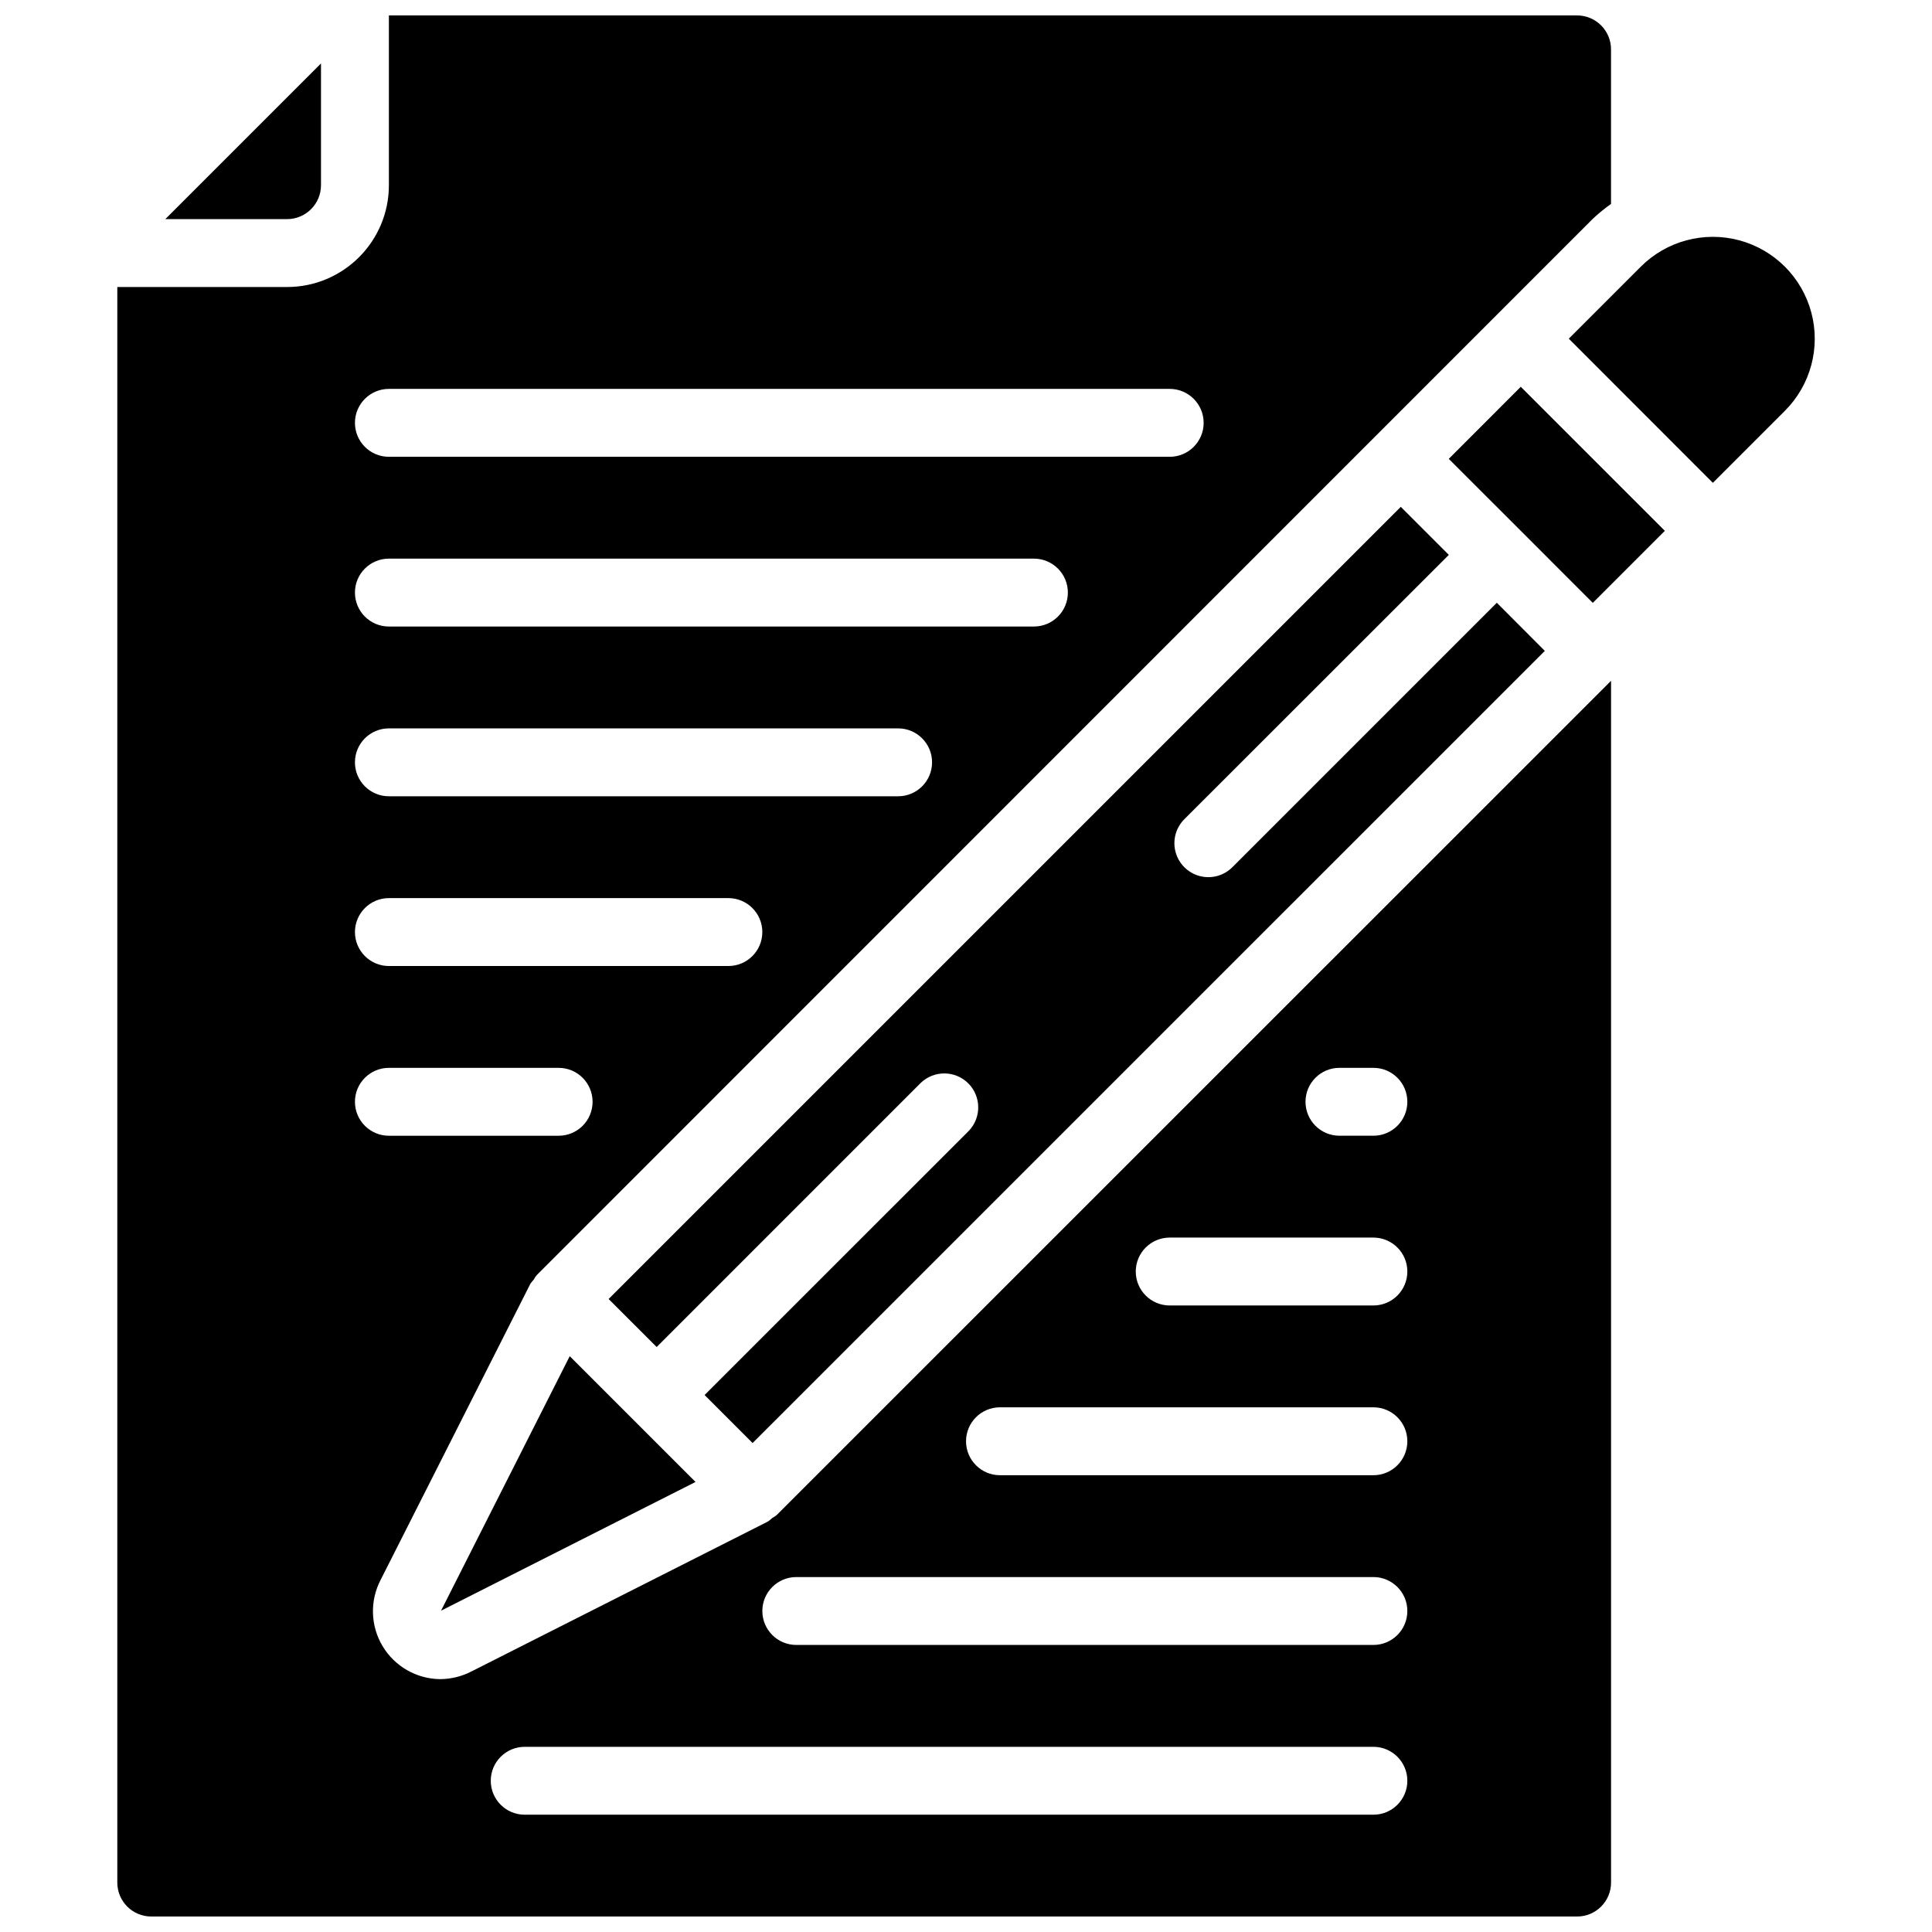
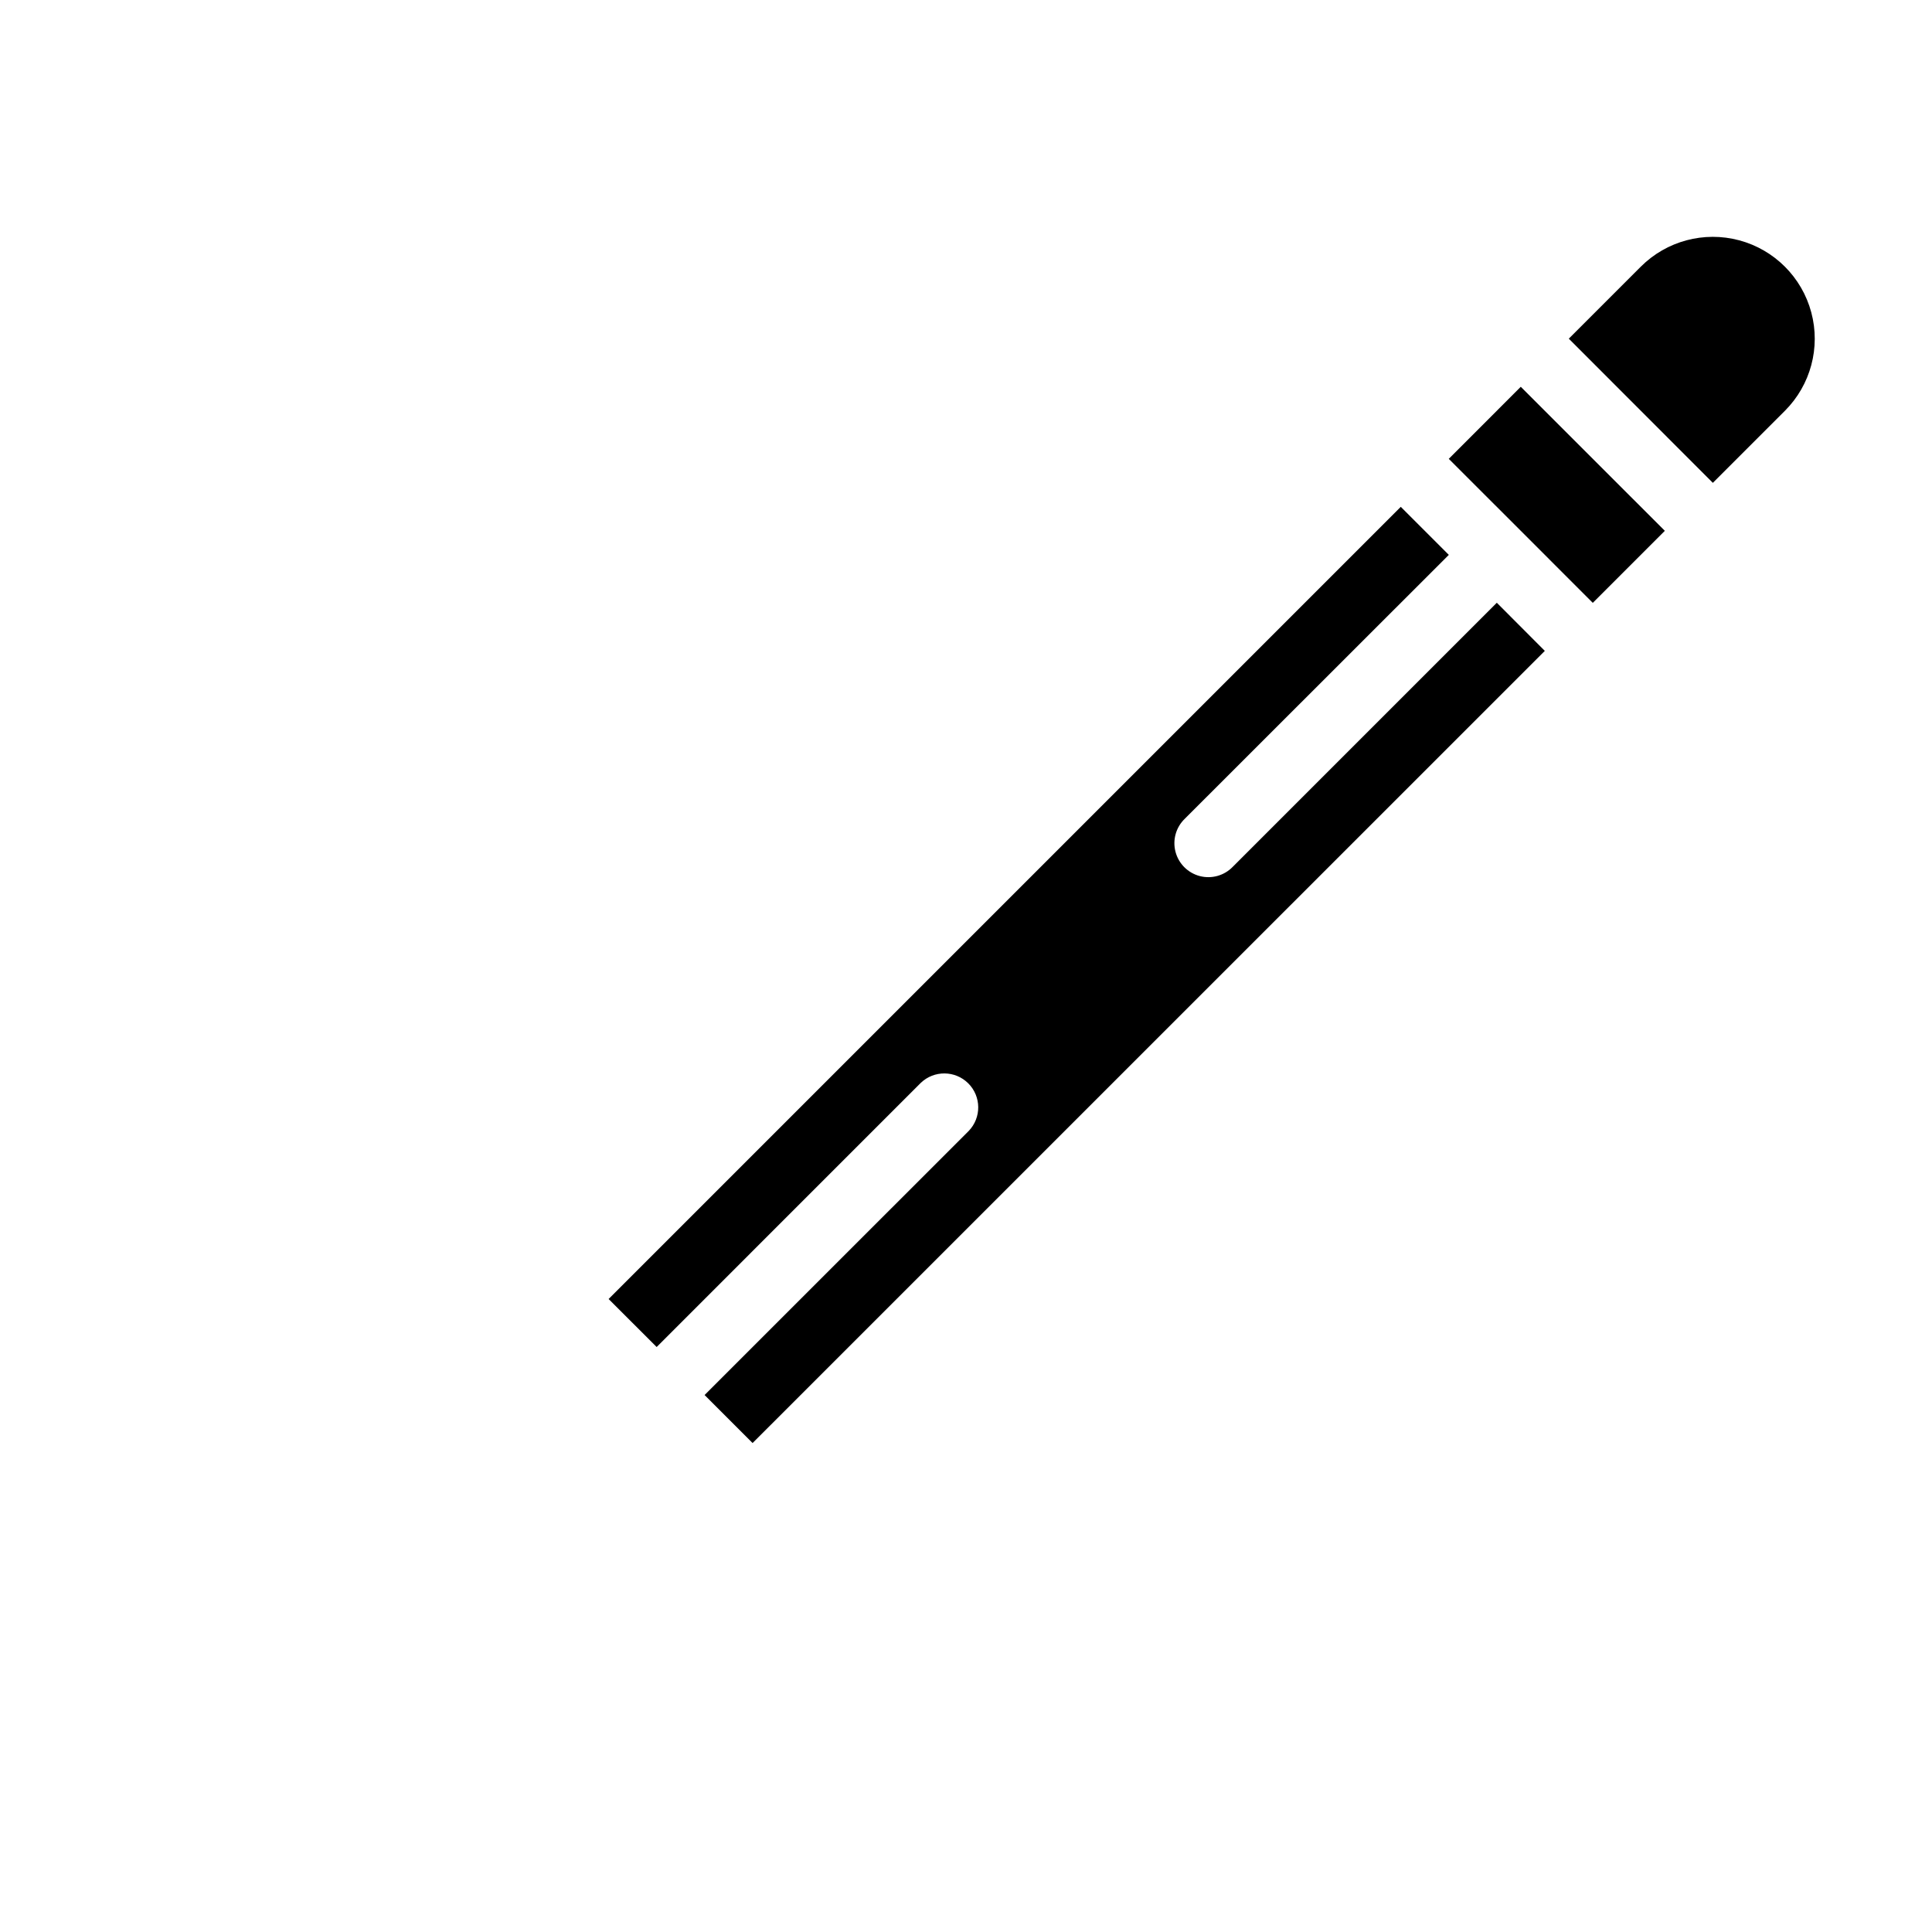
<svg xmlns="http://www.w3.org/2000/svg" width="800px" height="800px" version="1.1" viewBox="144 144 512 512">
  <defs>
    <clipPath id="a">
-       <path d="m175 148.09h396v503.81h-396z" />
-     </clipPath>
+       </clipPath>
  </defs>
-   <path d="m220.07 202.07c4.969 0 8.996-4.027 8.996-8.996v-32.262l-41.258 41.258z" />
  <path d="m527.95 291.05-12.73-12.73-209.93 209.93 12.73 12.723 69.973-69.977c3.531-3.41 9.141-3.359 12.613 0.109 3.469 3.473 3.519 9.082 0.109 12.613l-69.992 69.977 12.719 12.727 209.95-209.93-12.723-12.758-69.973 69.977c-2.262 2.34-5.606 3.277-8.75 2.453-3.144-0.824-5.602-3.281-6.426-6.426s0.113-6.488 2.453-8.75z" />
  <g clip-path="url(#a)">
-     <path d="m348.62 546.31c-0.336 0.332-0.703 0.637-1.098 0.902l-78.531 39.711c-2.594 1.348-5.469 2.055-8.391 2.066-6.242-0.078-11.992-3.383-15.203-8.734-3.211-5.352-3.418-11.984-0.551-17.523l39.703-78.504c0.27-0.398 0.57-0.773 0.898-1.125 0.227-0.414 0.488-0.805 0.781-1.172l279.89-279.95c1.512-1.422 3.125-2.734 4.82-3.934v-40.961c0-4.969-4.027-8.996-8.996-8.996h-314.88v44.984c0 14.906-12.082 26.988-26.988 26.988h-44.984v422.84c0 4.969 4.031 8.996 9 8.996h377.86c4.969 0 8.996-4.027 8.996-8.996v-318.48l-221.11 221.08c-0.379 0.301-0.781 0.566-1.207 0.801zm-101.56-299.25h206.92c4.969 0 9 4.031 9 9s-4.031 8.996-9 8.996h-206.92c-4.969 0-8.996-4.027-8.996-8.996s4.027-9 8.996-9zm0 44.984h170.94c4.969 0 8.996 4.027 8.996 8.996s-4.027 8.996-8.996 8.996h-170.94c-4.969 0-8.996-4.027-8.996-8.996s4.027-8.996 8.996-8.996zm0 44.984h134.95c4.969 0 8.996 4.027 8.996 8.996s-4.027 8.996-8.996 8.996h-134.95c-4.969 0-8.996-4.027-8.996-8.996s4.027-8.996 8.996-8.996zm0 44.98h89.969c4.969 0 8.996 4.031 8.996 8.996 0 4.969-4.027 9-8.996 9h-89.969c-4.969 0-8.996-4.031-8.996-9 0-4.965 4.027-8.996 8.996-8.996zm-8.996 53.98c0-4.969 4.027-8.996 8.996-8.996h44.984c4.969 0 8.996 4.027 8.996 8.996s-4.027 8.996-8.996 8.996h-44.984c-4.969 0-8.996-4.027-8.996-8.996zm269.9 188.93h-224.91c-4.969 0-8.996-4.027-8.996-8.996s4.027-8.996 8.996-8.996h224.91c4.969 0 8.996 4.027 8.996 8.996s-4.027 8.996-8.996 8.996zm-8.996-197.93h8.996c4.969 0 8.996 4.027 8.996 8.996s-4.027 8.996-8.996 8.996h-8.996c-4.969 0-8.996-4.027-8.996-8.996s4.027-8.996 8.996-8.996zm-44.984 44.984h53.98c4.969 0 8.996 4.027 8.996 8.996s-4.027 8.996-8.996 8.996h-53.98c-4.969 0-8.996-4.027-8.996-8.996s4.027-8.996 8.996-8.996zm-44.98 44.98h98.961c4.969 0 8.996 4.027 8.996 8.996s-4.027 9-8.996 9h-98.961c-4.969 0-8.996-4.031-8.996-9s4.027-8.996 8.996-8.996zm98.961 44.984c4.969 0 8.996 4.027 8.996 8.996s-4.027 8.996-8.996 8.996h-152.94c-4.969 0-8.996-4.027-8.996-8.996s4.027-8.996 8.996-8.996z" />
-   </g>
-   <path d="m311.65 520.07-0.008-0.016-16.656-16.656-34.105 67.449 67.441-34.113-16.656-16.656z" />
+     </g>
  <path d="m578.83 214.67-19.082 19.082 38.172 38.207 19.094-19.09c6.824-6.82 9.488-16.762 6.996-26.082-2.496-9.32-9.773-16.602-19.094-19.102-9.316-2.496-19.262 0.164-26.086 6.984z" />
  <path d="m527.94 265.6 19.094 19.082 19.07 19.082 7.406-7.402 0.125-0.129 11.562-11.559-38.176-38.172z" />
</svg>